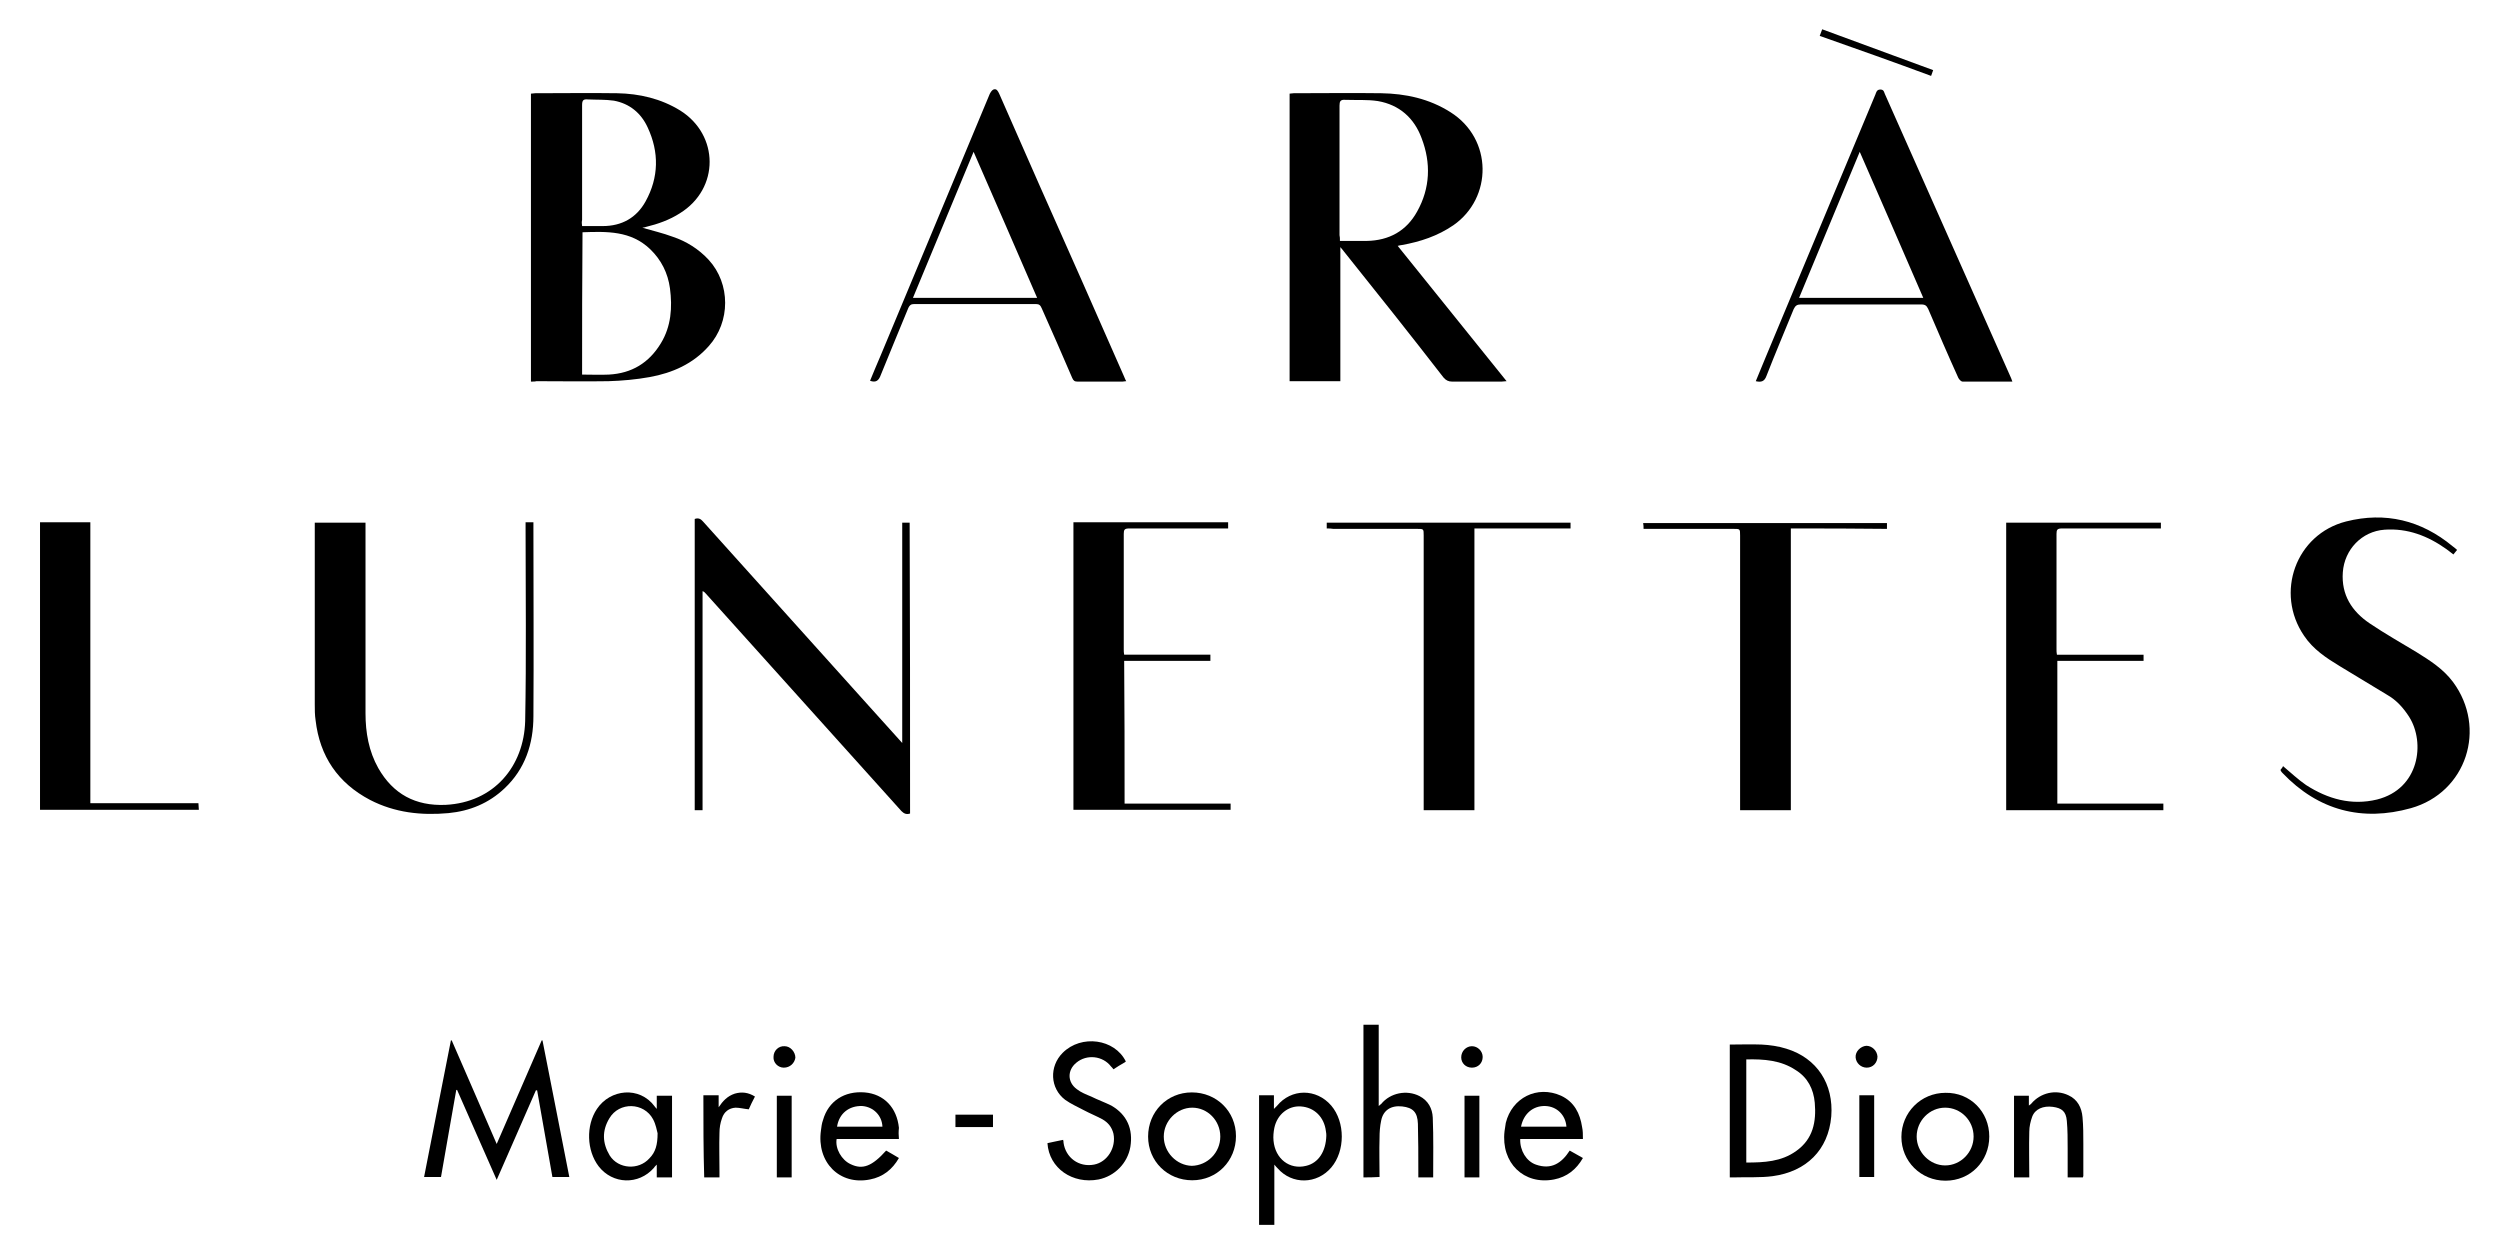
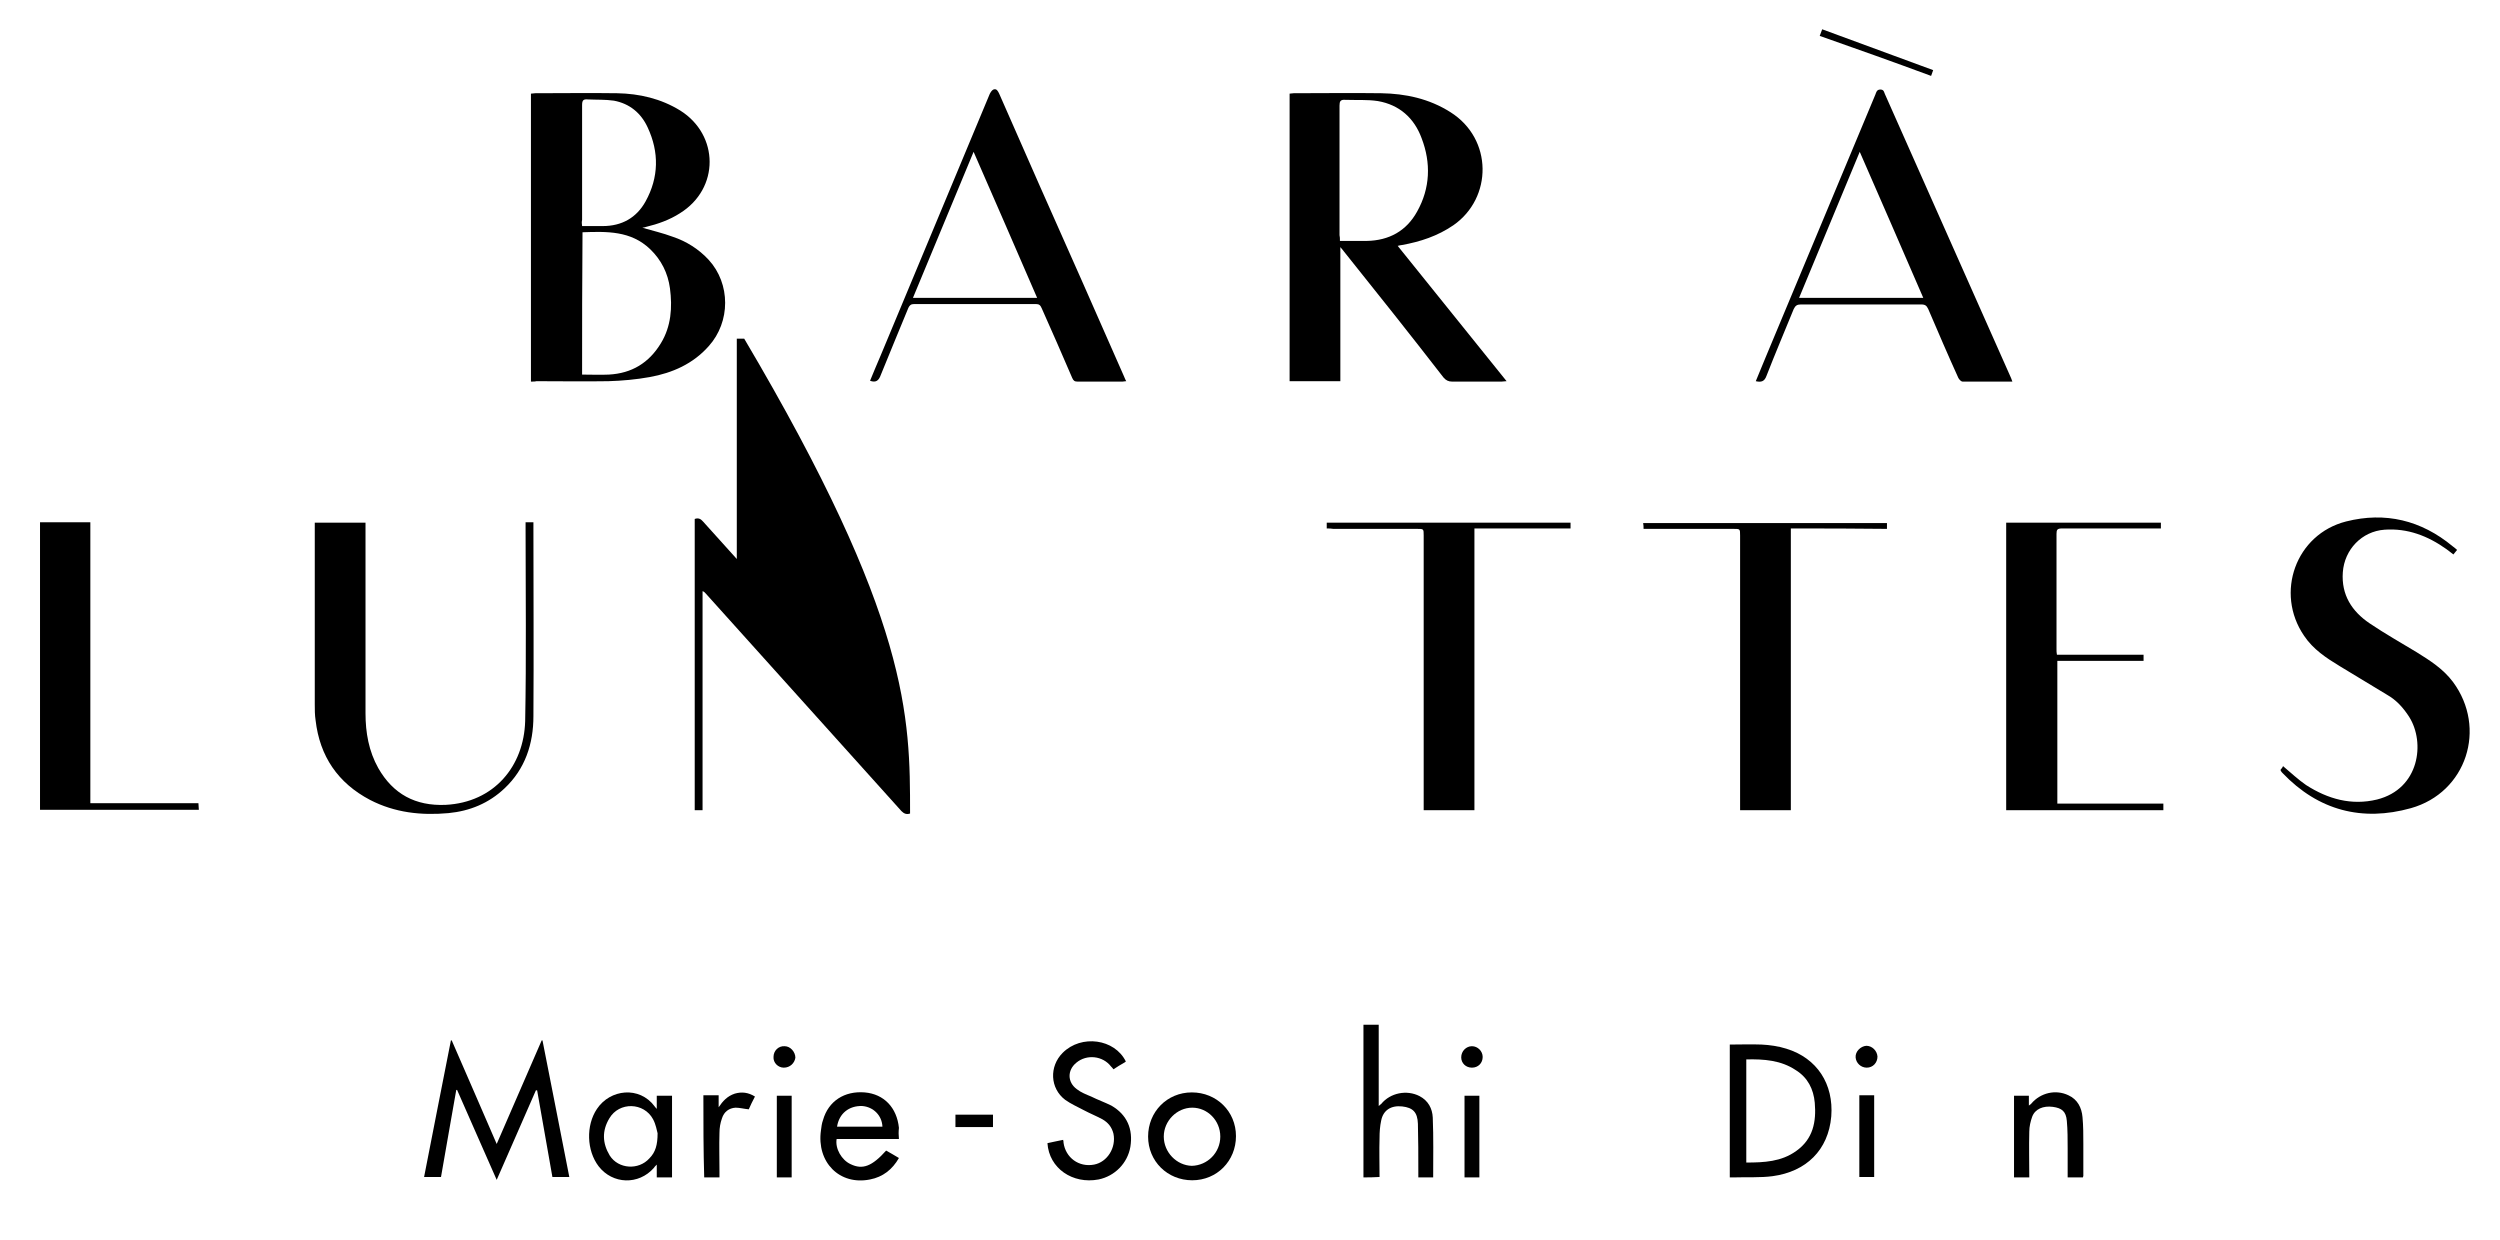
<svg xmlns="http://www.w3.org/2000/svg" version="1.1" id="Layer_1" x="0px" y="0px" viewBox="0 0 606 300.5" style="enable-background:new 0 0 606 300.5;" xml:space="preserve">
  <g>
    <path d="M338.8,59.6c8.8,11,17.6,21.8,26.4,32.8c-0.5,0-0.8,0.1-1.2,0.1c-4,0-8,0-12,0c-0.9,0-1.5-0.3-2.1-1   C342,81.3,333.9,71.1,325.8,61c-0.2-0.3-0.5-0.6-0.9-1.1c0,11,0,21.7,0,32.5c-4.1,0-8.2,0-12.3,0c0-23.2,0-46.4,0-69.7   c0.3,0,0.7-0.1,1-0.1c7.1,0,14.2-0.1,21.2,0c5.9,0.1,11.6,1.3,16.8,4.6c10.3,6.5,10.2,20.8,0.7,27.4c-3.8,2.6-8,4-12.5,4.8   C339.5,59.4,339.3,59.5,338.8,59.6z M324.8,58.4c2.3,0,4.4,0,6.5,0c5.4-0.1,9.6-2.4,12.2-7.1c3.2-5.7,3.4-11.8,1.1-17.8   c-1.8-4.9-5.4-8.1-10.6-9c-2.6-0.4-5.3-0.2-7.9-0.3c-1.2-0.1-1.4,0.4-1.4,1.4c0,10.5,0,20.9,0,31.4   C324.8,57.4,324.8,57.8,324.8,58.4z" />
    <path d="M128.7,92.5c0-23.3,0-46.5,0-69.8c0.4,0,0.7-0.1,1-0.1c6.6,0,13.3-0.1,19.9,0c5.4,0.1,10.6,1.3,15.3,4.2   c9.4,5.9,9.6,18.9-0.1,24.9c-2.5,1.6-5.3,2.6-8.2,3.3c-0.3,0.1-0.7,0.2-0.9,0.2c2.4,0.7,5,1.3,7.4,2.2c3.3,1.1,6.3,3,8.7,5.6   c5.3,5.8,5.3,15,0,20.9c-3.8,4.3-8.8,6.5-14.3,7.5c-3.3,0.6-6.7,0.9-10,1c-5.8,0.1-11.7,0-17.5,0C129.7,92.5,129.3,92.5,128.7,92.5   z M141.1,90.8c2.2,0,4.4,0.1,6.5,0c5.5-0.3,9.7-2.8,12.6-7.6c2.5-4.1,2.8-8.7,2.2-13.3c-0.5-3.7-2.1-6.9-4.8-9.5   c-4.7-4.5-10.5-4.3-16.4-4.1C141.1,67.8,141.1,79.3,141.1,90.8z M141.1,54.8c1.7,0,3.4,0,5,0c4.6,0,8.2-2,10.4-6   c3.2-5.8,3.3-11.9,0.5-17.9c-1.6-3.5-4.4-5.8-8.2-6.5c-2.1-0.3-4.2-0.2-6.3-0.3c-1.1-0.1-1.4,0.2-1.4,1.4c0,9.3,0,18.6,0,27.8   C141,53.8,141,54.2,141.1,54.8z" />
    <path d="M595.6,133.3c-0.3,0.4-0.6,0.7-0.9,1.1c-0.6-0.5-1.2-0.9-1.7-1.3c-4.5-3.2-9.4-5.1-15-4.7c-5.5,0.4-9.7,4.8-10.1,10.3   c-0.4,5.5,2.2,9.5,6.5,12.4c3.7,2.5,7.6,4.7,11.4,7c3.2,2,6.4,4,8.8,7.2c8.3,11.2,3.3,26.8-10.2,30.6c-11.8,3.3-22.4,0.6-31.1-8.5   c-0.1-0.1-0.3-0.3-0.4-0.5c0-0.1-0.1-0.1-0.1-0.3c0.1-0.2,0.3-0.3,0.4-0.5c0.1-0.2,0.2-0.3,0.2-0.4c1.9,1.6,3.7,3.3,5.6,4.6   c5.3,3.4,11,5,17.2,3.5c10.3-2.6,11.7-13.8,7.8-20c-1.4-2.2-3.1-4.1-5.4-5.4c-3.8-2.3-7.6-4.6-11.4-6.9c-3.3-2-6.5-4.1-8.7-7.4   c-7.1-10.4-2-24.6,10.2-27.7c9.5-2.4,18.2-0.3,25.8,6C595,132.8,595.3,133,595.6,133.3z" />
-     <path d="M220.6,197.2c-0.9,0.3-1.5,0-2.1-0.6c-15.8-17.6-31.6-35.1-47.4-52.7c-0.2-0.2-0.4-0.5-0.8-0.6c0,17.7,0,35.4,0,53.1   c-0.7,0-1.2,0-1.9,0c0-23.5,0-47.1,0-70.6c0.8-0.3,1.4-0.1,2,0.6c13.4,14.9,26.7,29.7,40.1,44.6c2.7,3,5.3,5.9,8.2,9.1   c0-18,0-35.6,0-53.4c0.7,0,1.2,0,1.8,0C220.6,150.1,220.6,173.6,220.6,197.2z" />
+     <path d="M220.6,197.2c-0.9,0.3-1.5,0-2.1-0.6c-15.8-17.6-31.6-35.1-47.4-52.7c-0.2-0.2-0.4-0.5-0.8-0.6c0,17.7,0,35.4,0,53.1   c-0.7,0-1.2,0-1.9,0c0-23.5,0-47.1,0-70.6c0.8-0.3,1.4-0.1,2,0.6c2.7,3,5.3,5.9,8.2,9.1   c0-18,0-35.6,0-53.4c0.7,0,1.2,0,1.8,0C220.6,150.1,220.6,173.6,220.6,197.2z" />
    <path d="M127.4,126.6c0.7,0,1.2,0,1.9,0c0,0.5,0,0.9,0,1.4c0,15.2,0.1,30.4,0,45.6c0,6.7-2,12.8-7,17.5c-3.8,3.6-8.4,5.5-13.6,6   c-6.6,0.6-13-0.1-19-3.2c-7.8-4.1-12.2-10.6-13.2-19.3c-0.2-1.3-0.2-2.6-0.2-3.9c0-14.2,0-28.3,0-42.5c0-0.5,0-0.9,0-1.5   c4.1,0,8.1,0,12.3,0c0,0.5,0,1,0,1.5c0,14.9,0,29.8,0,44.7c0,4.7,0.8,9.2,3.1,13.3c3.6,6.3,9,9.2,16.3,8.9   c11.8-0.6,19-9.4,19.3-20.3c0.3-15.5,0.1-30.9,0.1-46.4C127.4,127.7,127.4,127.2,127.4,126.6z" />
    <path d="M210.9,92.3c0.9-2.1,1.7-4.2,2.6-6.2c8.8-21.1,17.6-42.2,26.4-63.3c0.2-0.4,0.5-0.9,0.9-1.1c0.8-0.3,1.1,0.4,1.4,1   c3.3,7.5,6.6,15,9.9,22.5c6.8,15.3,13.6,30.6,20.3,45.9c0.2,0.4,0.3,0.8,0.6,1.3c-0.4,0-0.6,0.1-0.9,0.1c-3.6,0-7.3,0-10.9,0   c-0.7,0-1-0.2-1.3-0.9c-2.4-5.6-4.9-11.3-7.4-16.9c-0.3-0.7-0.6-1-1.4-1c-9.8,0-19.7,0-29.5,0c-0.8,0-1.1,0.3-1.4,0.9   c-2.2,5.4-4.5,10.8-6.7,16.3C213,92.3,212.3,92.8,210.9,92.3z M221.3,72.2c10.1,0,20,0,30.1,0c-5.1-11.8-10.2-23.5-15.4-35.4   C231,48.8,226.2,60.4,221.3,72.2z" />
    <path d="M487.8,92.5c-4.2,0-8.2,0-12.1,0c-0.3,0-0.8-0.5-1-0.9c-2.5-5.5-4.9-11.1-7.3-16.7c-0.4-0.8-0.7-1.1-1.7-1.1   c-9.7,0-19.4,0-29.2,0c-0.9,0-1.3,0.3-1.7,1.1c-2.2,5.4-4.5,10.8-6.6,16.2c-0.5,1.4-1.3,1.6-2.6,1.3c0.9-2.1,1.7-4.2,2.6-6.3   c8.8-21.1,17.6-42.1,26.4-63.2c0.2-0.5,0.3-1.2,1.2-1.2c0.9,0,0.9,0.7,1.1,1.1c10.1,22.7,20.2,45.5,30.3,68.2   C487.4,91.4,487.6,91.9,487.8,92.5z M436.1,72.2c10.1,0,20,0,30.1,0c-5.1-11.8-10.2-23.5-15.4-35.4C445.8,48.8,441,60.4,436.1,72.2   z" />
-     <path d="M272.6,194.8c8.6,0,17.1,0,25.7,0c0,0.6,0,1,0,1.5c-12.7,0-25.4,0-38.1,0c0-23.2,0-46.4,0-69.7c12.5,0,25,0,37.5,0   c0,0.4,0,0.9,0,1.5c-0.5,0-0.9,0-1.4,0c-7.5,0-15,0-22.6,0c-1.1,0-1.3,0.3-1.3,1.3c0,9.3,0,18.6,0,28c0,0.4,0,0.8,0.1,1.3   c7,0,13.9,0,20.9,0c0,0.6,0,1,0,1.5c-7,0-13.9,0-20.9,0C272.6,171.7,272.6,183.1,272.6,194.8z" />
    <path d="M519.6,158.7c0,0.6,0,1,0,1.5c-7,0-13.9,0-20.9,0c0,11.5,0,23,0,34.6c8.5,0,17.1,0,25.7,0c0,0.6,0,1,0,1.6   c-12.7,0-25.4,0-38.1,0c0-23.2,0-46.4,0-69.7c12.5,0,25,0,37.5,0c0,0.4,0,0.8,0,1.4c-0.5,0-0.9,0-1.4,0c-7.5,0-15,0-22.6,0   c-1.1,0-1.3,0.3-1.3,1.3c0,9.3,0,18.6,0,28c0,0.4,0,0.8,0.1,1.3C505.7,158.7,512.6,158.7,519.6,158.7z" />
    <path d="M321.6,128.1c0-0.6,0-1,0-1.4c19.7,0,39.3,0,59.1,0c0,0.4,0,0.9,0,1.4c-7.7,0-15.4,0-23.3,0c0,22.8,0,45.5,0,68.3   c-4.1,0-8.1,0-12.3,0c0-0.5,0-1.1,0-1.6c0-21.7,0-43.4,0-65c0-1.6,0-1.6-1.6-1.6c-6.8,0-13.5,0-20.3,0   C322.7,128.1,322.2,128.1,321.6,128.1z" />
    <path d="M434.1,128.1c0,22.9,0,45.5,0,68.3c-4.1,0-8.1,0-12.3,0c0-0.5,0-1.1,0-1.6c0-21.7,0-43.4,0-65c0-1.6,0-1.6-1.6-1.6   c-6.8,0-13.5,0-20.3,0c-0.5,0-0.9,0-1.5,0c0-0.5,0-0.9-0.1-1.4c19.7,0,39.4,0,59.1,0c0,0.4,0,0.9,0,1.4   C449.7,128.1,442,128.1,434.1,128.1z" />
    <path d="M9.7,126.6c4.1,0,8.1,0,12.2,0c0,22.7,0,45.3,0,68.1c8.8,0,17.4,0,26.2,0c0,0.6,0.1,1,0.1,1.6c-12.9,0-25.6,0-38.5,0   C9.7,173.1,9.7,149.9,9.7,126.6z" />
    <path d="M120.4,277.3c3.7-8.5,7.3-16.8,10.9-25.1c0.1,0,0.2,0,0.2,0c2.2,11,4.3,22,6.5,33.1c-1.4,0-2.6,0-4.1,0   c-1.2-7-2.5-14-3.7-21c-0.1,0-0.2,0-0.3,0c-3.1,7.2-6.3,14.3-9.5,21.7c-3.3-7.4-6.4-14.6-9.6-21.8c-0.1,0-0.2,0-0.2,0   c-1.2,7-2.5,14-3.7,21.1c-1.4,0-2.6,0-4.1,0c2.2-11.1,4.3-22.1,6.5-33.1c0.1,0,0.2,0,0.2,0C113.1,260.5,116.7,268.7,120.4,277.3z" />
    <path d="M419.3,285.4c0-10.8,0-21.4,0-32.2c2.6,0,5.1-0.1,7.7,0c2,0.1,4.1,0.4,6,1c7.5,2.3,11.5,8.6,10.9,16.4   c-0.7,8.2-6.1,13.4-14.2,14.5c-3,0.4-6.1,0.2-9.2,0.3C420.1,285.4,419.8,285.4,419.3,285.4z M423.3,281.8c4.3,0,8.5-0.2,12.1-2.8   c4.1-2.9,4.9-7.1,4.5-11.7c-0.3-3.3-1.7-6.1-4.6-7.9c-3.6-2.4-7.7-2.7-12-2.6C423.3,265.2,423.3,273.4,423.3,281.8z" />
-     <path d="M305.2,265.5c1.2,0,2.3,0,3.6,0c0,1,0,2,0,3.3c0.4-0.4,0.5-0.5,0.7-0.7c3.5-4.3,9.6-4.3,13.2-0.1c3.4,4,3.4,11,0,15   c-3.5,4.1-9.5,4.2-13,0.2c-0.2-0.2-0.4-0.4-0.8-0.9c0,2.7,0,5,0,7.4c0,2.4,0,4.7,0,7.2c-1.2,0-2.4,0-3.7,0   C305.2,286.5,305.2,276.1,305.2,265.5z M321.5,275.3c0-0.2,0-0.7-0.1-1.1c-0.4-3.4-2.8-5.8-6.1-6c-3-0.2-5.7,1.9-6.4,5.2   c-0.2,1-0.3,2.1-0.2,3.1c0.4,4.4,3.9,7.1,7.9,6.1C319.6,281.9,321.4,279.1,321.5,275.3z" />
    <path d="M253.9,277.1c1.2-0.3,2.5-0.5,3.8-0.8c0.1,0.3,0.1,0.5,0.1,0.7c0.5,3.6,3.7,6,7.4,5.3c3.2-0.6,5.4-4.1,4.7-7.5   c-0.4-1.6-1.3-2.7-2.7-3.5c-1.5-0.8-3-1.4-4.5-2.2c-1.5-0.8-3.1-1.5-4.5-2.5c-3.7-2.8-3.9-8.1-0.6-11.4c4.5-4.5,12.6-3.4,15.3,2.1   c-0.1,0.1-0.2,0.2-0.4,0.3c-0.9,0.5-1.7,1-2.6,1.6c-0.2-0.3-0.4-0.5-0.6-0.7c-2-2.6-5.9-3-8.4-0.9c-2.2,1.8-2.2,4.7,0.1,6.4   c1,0.8,2.3,1.3,3.5,1.8c1.6,0.8,3.3,1.4,4.9,2.2c3.8,2.2,5.3,5.7,4.6,10c-0.7,4-3.8,7.1-7.7,7.9C260,287.1,254.3,283.2,253.9,277.1   z" />
    <path d="M330.5,285.4c0-12.3,0-24.6,0-37c1.2,0,2.4,0,3.7,0c0,6.5,0,13,0,19.7c0.3-0.3,0.5-0.4,0.6-0.5c2.2-2.7,6.2-3.5,9.3-1.9   c2.1,1.1,3.1,3,3.2,5.2c0.2,4.8,0.1,9.6,0.1,14.5c-1.1,0-2.3,0-3.6,0c0-0.5,0-1,0-1.5c0-3.8,0-7.7-0.1-11.5   c-0.1-2.8-1.2-3.9-3.8-4.2c-2.7-0.3-4.6,0.9-5.1,3.4c-0.3,1.4-0.4,2.8-0.4,4.2c-0.1,3.1,0,6.3,0,9.5   C332.9,285.4,331.7,285.4,330.5,285.4z" />
    <path d="M159.2,268.8c0-1.2,0-2.2,0-3.2c1.3,0,2.4,0,3.7,0c0,6.6,0,13.1,0,19.8c-1.2,0-2.3,0-3.7,0c0-0.9,0-1.8,0-3.1   c-0.4,0.4-0.6,0.6-0.7,0.8c-3.7,4.2-10,4-13.4-0.4c-2.9-3.8-3.1-9.9-0.4-13.9c3.2-4.8,10.3-5.6,14-0.6   C158.7,268.3,158.9,268.4,159.2,268.8z M159.4,274.7c-0.2-0.7-0.4-2.1-1.1-3.4c-2.2-4.1-8.2-4.3-10.6-0.2c-1.8,3-1.7,6,0.1,9   c2.1,3.3,7,3.6,9.6,0.7C158.9,279.3,159.4,277.5,159.4,274.7z" />
-     <path d="M383.7,276.1c-5.2,0-10.2,0-15.2,0c-0.1,2.8,1.5,5.4,3.8,6.2c3.7,1.3,6.2-0.3,8.2-3.4c1.1,0.6,2.1,1.2,3.2,1.8   c-1.6,2.8-3.9,4.6-7,5.2c-7.3,1.4-12.9-4-12-11.7c0.1-0.7,0.2-1.3,0.3-2c1.5-6.1,7.6-9.2,13.4-6.6c3.2,1.5,4.6,4.3,5.1,7.6   C383.7,274.1,383.7,275,383.7,276.1z M368.7,273.1c3.7,0,7.4,0,11,0c-0.2-2.8-2.3-4.9-5.1-5C371.6,268,369.3,270,368.7,273.1z" />
    <path d="M217.9,276.1c-5.2,0-10.1,0-15.1,0c-0.4,2.3,1.2,5.1,3.4,6.1c2.9,1.4,5.2,0.5,8.6-3.3c1,0.6,2,1.1,3.1,1.8   c-1.6,2.8-3.9,4.6-7,5.2c-7.4,1.5-13-4.2-11.9-11.9c0.1-0.8,0.2-1.7,0.5-2.5c1.3-4.6,5.2-7.1,10.1-6.7c4.7,0.4,7.8,3.7,8.3,8.6   C217.8,274.3,217.8,275.1,217.9,276.1z M202.9,273.1c3.7,0,7.4,0,11,0c-0.1-2.7-2.2-4.8-4.9-5C205.8,268,203.4,269.9,202.9,273.1z" />
-     <path d="M482.2,275.5c0,6-4.6,10.7-10.6,10.7c-6,0-10.7-4.7-10.7-10.6c0-5.9,4.7-10.7,10.7-10.7   C477.6,264.8,482.2,269.5,482.2,275.5z M478.4,275.5c0-3.9-3.1-7-6.9-7c-3.8,0-6.9,3.2-6.9,7c0,3.8,3.2,7,6.9,7   C475.3,282.5,478.4,279.3,478.4,275.5z" />
    <path d="M299.6,275.4c0,6-4.6,10.7-10.6,10.7c-6,0-10.7-4.6-10.7-10.6c0-6,4.6-10.7,10.6-10.7C294.9,264.8,299.6,269.4,299.6,275.4   z M295.8,275.5c0-3.9-3.1-7-6.8-7c-3.7,0-6.9,3.2-6.9,7c0,3.8,3.1,7,6.8,7.1C292.7,282.5,295.8,279.4,295.8,275.5z" />
    <path d="M504.9,285.4c-1.2,0-2.4,0-3.7,0c0-2.4,0-4.7,0-7c0-2.2,0-4.5-0.2-6.7c-0.2-2.3-1.2-3.1-3.4-3.4c-2.3-0.3-4.3,0.5-5,2.4   c-0.4,1.1-0.7,2.4-0.7,3.6c-0.1,3.7,0,7.3,0,11.1c-1.3,0-2.5,0-3.7,0c0-6.5,0-13.1,0-19.8c1.2,0,2.3,0,3.6,0c0,0.7,0,1.4,0,2.4   c0.3-0.3,0.5-0.3,0.6-0.5c2.2-2.6,5.9-3.5,9-2c2.2,1,3.2,3,3.4,5.3c0.2,2.1,0.2,4.3,0.2,6.5c0,2.6,0,5.2,0,7.8   C505,285.1,504.9,285.2,504.9,285.4z" />
    <path d="M170.5,265.5c1.3,0,2.4,0,3.7,0c0,1,0,1.9,0,2.9c1-1.5,2.1-2.7,3.9-3.3c1.7-0.5,3.3-0.3,4.9,0.7c-0.6,1.1-1.1,2.2-1.5,3.1   c-1.1-0.1-2.2-0.4-3.2-0.4c-1.6,0.1-2.8,1-3.3,2.6c-0.4,1.1-0.6,2.3-0.6,3.5c-0.1,3.1,0,6.2,0,9.4c0,0.4,0,0.9,0,1.4   c-1.3,0-2.5,0-3.7,0C170.5,278.8,170.5,272.2,170.5,265.5z" />
    <path d="M191.9,285.4c-1.3,0-2.4,0-3.6,0c0-6.6,0-13.2,0-19.8c1.2,0,2.4,0,3.6,0C191.9,272.1,191.9,278.7,191.9,285.4z" />
    <path d="M450.7,265.5c1.2,0,2.4,0,3.6,0c0,6.6,0,13.2,0,19.8c-1.2,0-2.3,0-3.6,0C450.7,278.8,450.7,272.2,450.7,265.5z" />
    <path d="M358.6,285.4c-1.3,0-2.4,0-3.6,0c0-6.6,0-13.1,0-19.8c1.2,0,2.4,0,3.6,0C358.6,272.2,358.6,278.7,358.6,285.4z" />
    <path d="M441.1,8.7c0.2-0.6,0.4-1,0.6-1.6c9,3.3,17.9,6.6,26.9,9.9c-0.2,0.5-0.3,0.9-0.5,1.4C459.2,15.1,450.2,11.9,441.1,8.7z" />
    <path d="M231.6,273.2c0-1,0-2,0-3c3.1,0,6,0,9.1,0c0,1,0,2,0,3C237.7,273.2,234.7,273.2,231.6,273.2z" />
    <path d="M190,258.8c-1.4,0-2.6-1.2-2.5-2.6c0-1.5,1.2-2.7,2.7-2.6c1.4,0,2.6,1.4,2.6,2.8C192.6,257.7,191.5,258.8,190,258.8z" />
    <path d="M452.5,258.8c-1.4,0-2.6-1.1-2.7-2.5c-0.1-1.4,1.2-2.7,2.6-2.8c1.4,0,2.6,1.2,2.7,2.6C455.1,257.6,454,258.8,452.5,258.8z" />
    <path d="M359.4,256.2c0,1.5-1.1,2.6-2.6,2.6c-1.5,0-2.6-1.1-2.6-2.5c0-1.5,1.2-2.7,2.6-2.7C358.2,253.6,359.4,254.8,359.4,256.2z" />
  </g>
</svg>